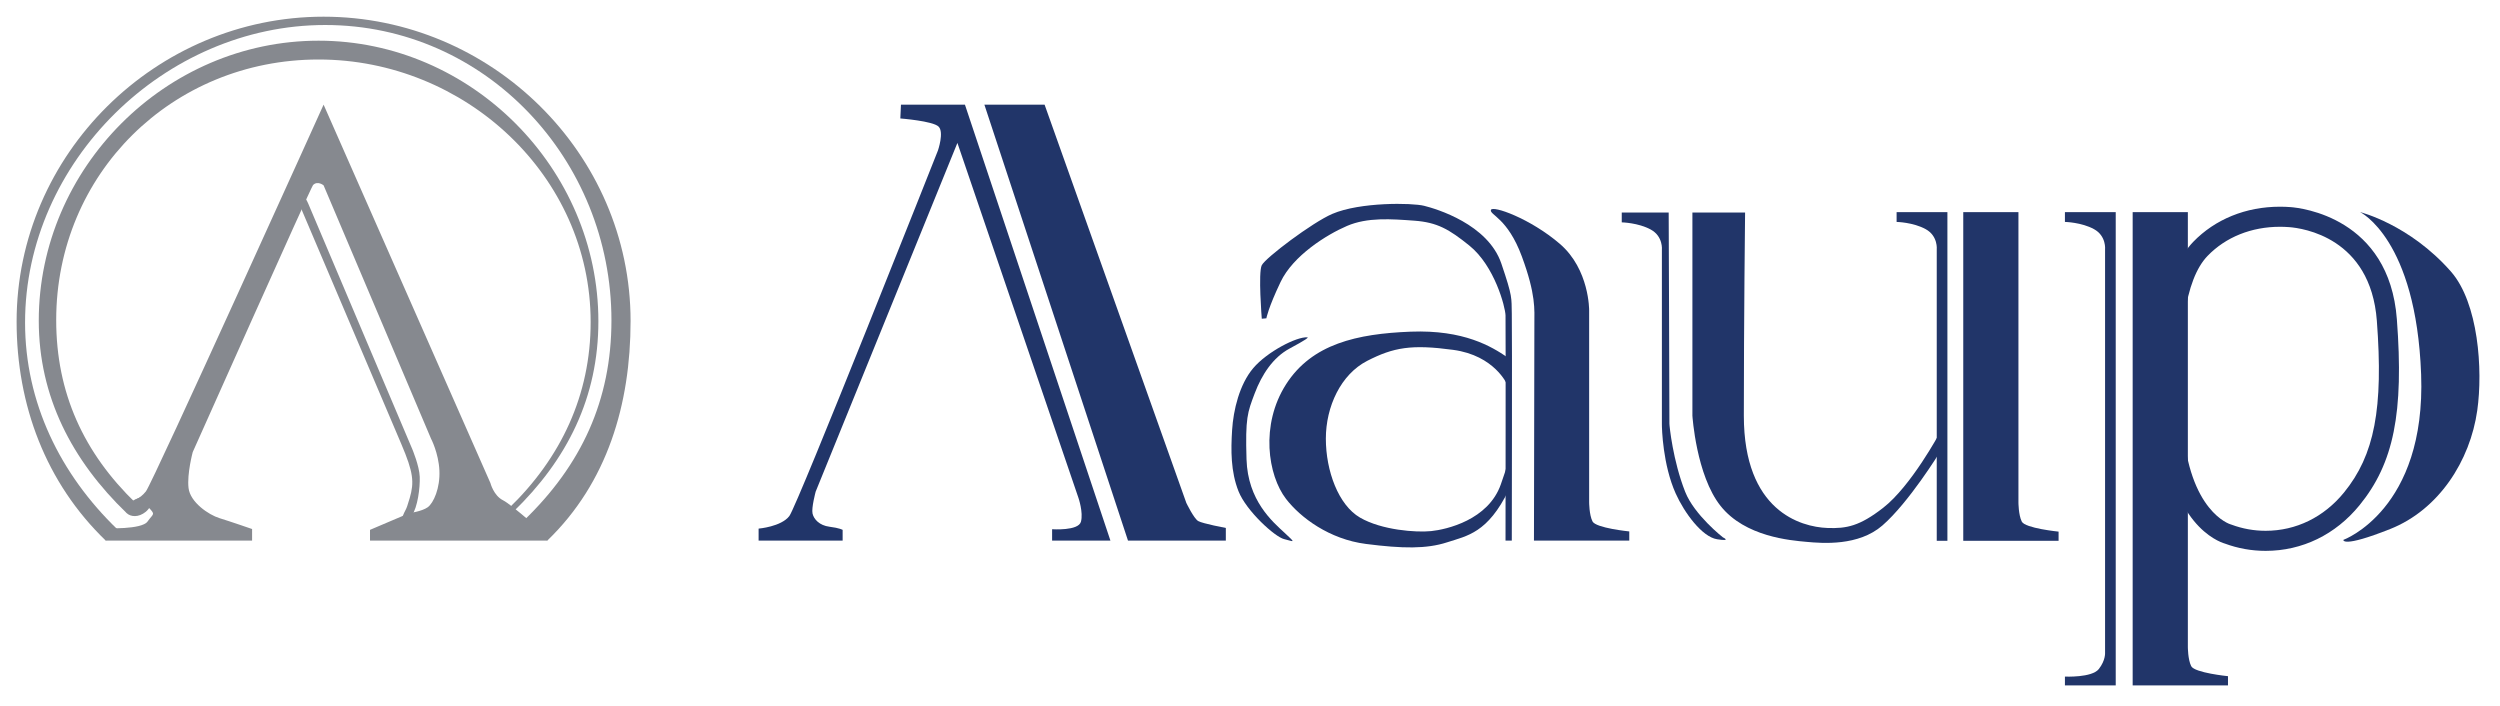
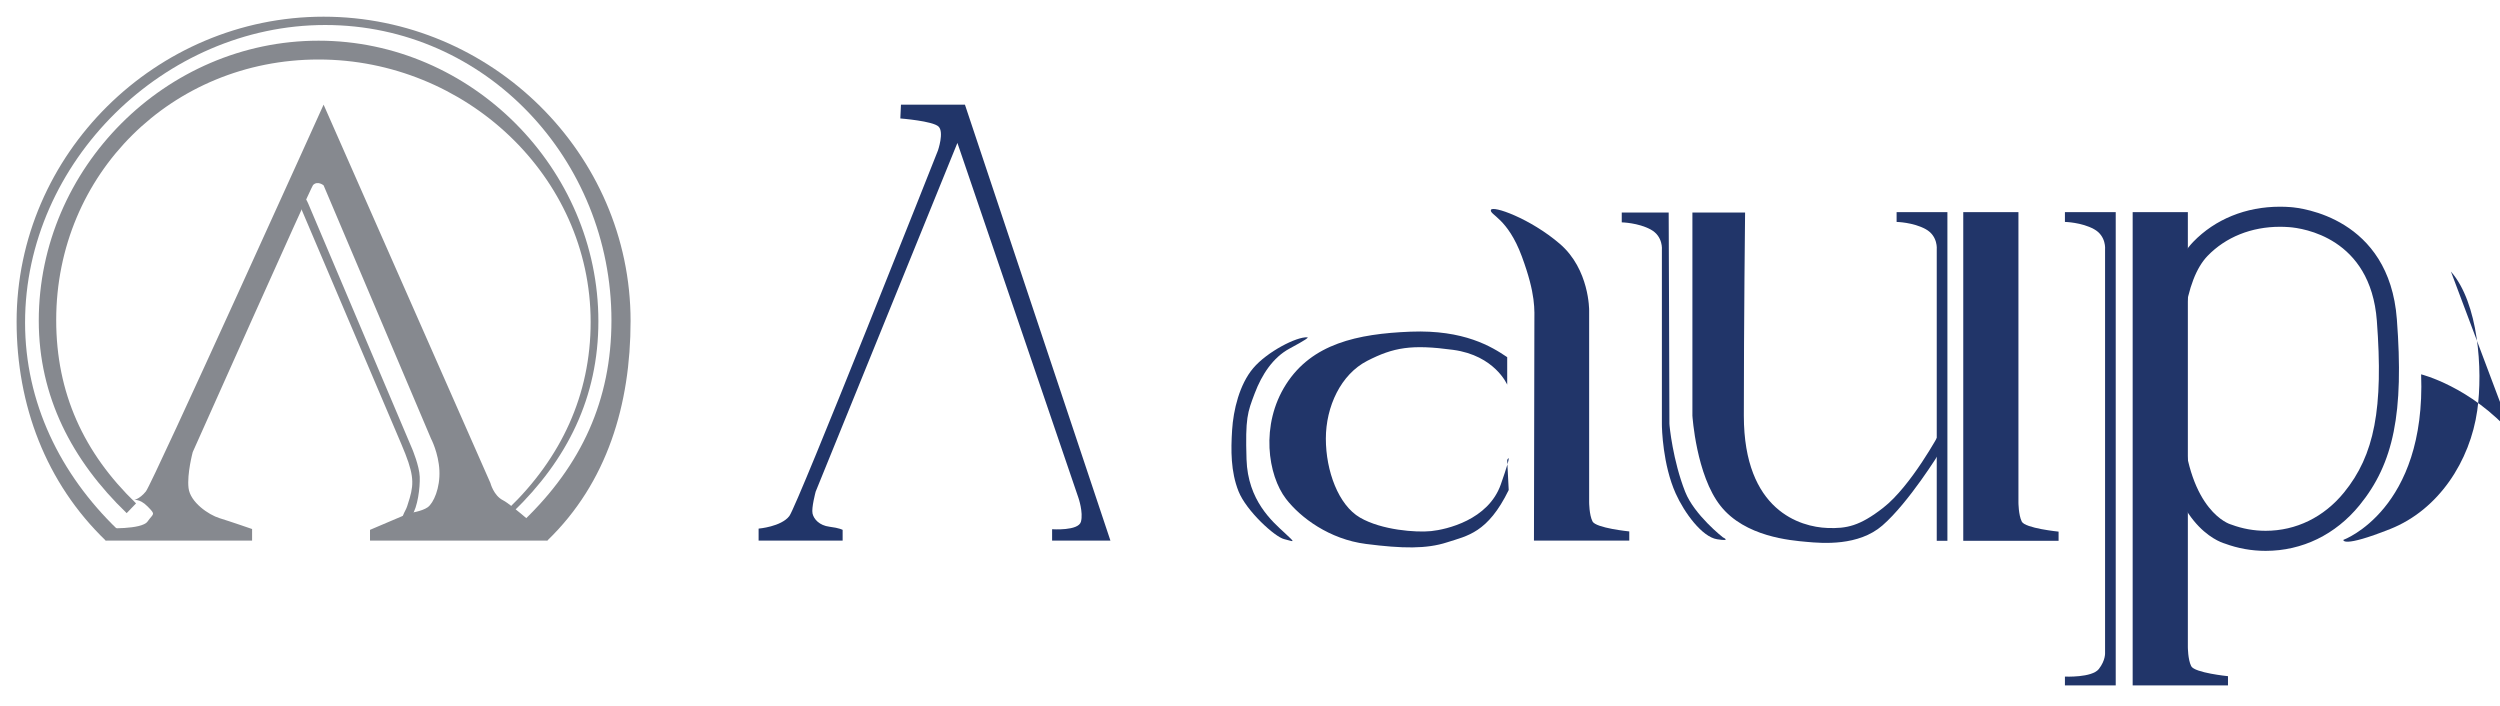
<svg xmlns="http://www.w3.org/2000/svg" xmlns:ns1="http://www.serif.com/" width="100%" height="100%" viewBox="0 0 400 113" xml:space="preserve" style="fill-rule:evenodd;clip-rule:evenodd;stroke-linejoin:round;stroke-miterlimit:1.414;">
  <g id="Layer-1" ns1:id="Layer 1">
-     <path d="M392.149,43.45c4.398,5.007 5.132,15.705 4.214,22.21c-1.144,8.104 -6.173,15.907 -13.932,18.983c-7.76,3.078 -7.491,1.738 -7.491,1.738c0,0 13.244,-4.814 12.441,-26.488c-0.802,-21.674 -9.765,-25.956 -9.765,-25.956c0,0 7.887,1.943 14.533,9.513" style="fill:#213569;fill-rule:nonzero;" />
+     <path d="M392.149,43.45c4.398,5.007 5.132,15.705 4.214,22.21c-1.144,8.104 -6.173,15.907 -13.932,18.983c-7.76,3.078 -7.491,1.738 -7.491,1.738c0,0 13.244,-4.814 12.441,-26.488c0,0 7.887,1.943 14.533,9.513" style="fill:#213569;fill-rule:nonzero;" />
    <path d="M341.226,33.937l8.83,0l0,69.57c0,0 0,2.006 0.534,3.076c0.536,1.07 5.888,1.605 5.888,1.605l0,1.473l-15.252,0l0,-75.724Z" style="fill:#213569;fill-rule:nonzero;" />
    <path d="M314.121,33.937l8.829,0l0,46.442c0,0 0,2.006 0.535,3.076c0.535,1.07 5.888,1.606 5.888,1.606l0,1.472l-15.252,0l0,-52.596Z" style="fill:#213569;fill-rule:nonzero;" />
    <path d="M245.433,86.5l15.252,0l0,-1.471c0,0 -5.352,-0.535 -5.887,-1.605c-0.535,-1.07 -0.535,-3.078 -0.535,-3.078l0,-30.69c0,0 0.066,-6.555 -4.683,-10.635c-4.749,-4.08 -10.836,-6.222 -11.038,-5.418c-0.199,0.801 2.676,1.271 4.952,7.424c2.273,6.155 2.006,8.496 2.006,10.77c0,2.275 -0.067,34.703 -0.067,34.703" style="fill:#213569;fill-rule:nonzero;" />
    <path d="M364.788,36.285c-4.564,0 -8.674,1.652 -11.571,4.654c-3.611,3.741 -4.947,12.825 -3.968,27.005c0.962,13.955 7.562,15.929 7.629,15.947l0.162,0.053c1.744,0.652 3.582,0.984 5.465,0.984c4.859,0 9.309,-2.172 12.529,-6.117c4.896,-5.996 6.322,-13.449 5.262,-27.494c-1.006,-13.327 -11.871,-14.813 -14.039,-14.976c-0.49,-0.036 -0.985,-0.056 -1.469,-0.056m-2.283,51.854c-2.246,0 -4.442,-0.393 -6.528,-1.166c-1.12,-0.33 -8.853,-3.174 -9.932,-18.809c-1.058,-15.337 0.533,-24.972 4.862,-29.455c3.508,-3.633 8.438,-5.635 13.881,-5.635c0.564,0 1.139,0.022 1.709,0.065c1.611,0.121 15.771,1.65 17.001,17.937c1.13,14.977 -0.489,23.043 -5.977,29.766c-3.84,4.705 -9.173,7.297 -15.016,7.297" style="fill:#213569;fill-rule:nonzero;" />
    <path d="M330.388,33.937l8.128,0l0,75.724l-8.128,0l0,-1.406c0,0 4.314,0.201 5.419,-1.203c1.103,-1.405 1.003,-2.61 1.003,-2.61l0,-64.519c0,0 0.239,-2.154 -1.768,-3.258c-2.007,-1.104 -4.654,-1.156 -4.654,-1.156l0,-1.572Z" style="fill:#213569;fill-rule:nonzero;" />
    <path d="M311.585,33.937l-8.128,0l0,1.572c0,0 2.648,0.052 4.653,1.156c2.008,1.104 1.769,3.258 1.769,3.258l0,46.61l1.706,0l0,-52.596Z" style="fill:#213569;fill-rule:nonzero;" />
    <path d="M266.989,34.005l-7.509,0l0,1.572c0,0 2.648,0.053 4.654,1.157c2.007,1.103 1.768,3.258 1.768,3.258l0,27.928c0,0.601 0.134,6.421 2.208,11.037c1.385,3.084 4.214,6.941 6.622,7.324c2.408,0.385 0.937,-0.301 0.937,-0.301c0,0 -4.582,-3.578 -6.043,-7.293c-1.975,-5.017 -2.52,-10.564 -2.52,-10.902c0,-4.824 -0.117,-33.78 -0.117,-33.78" style="fill:#213569;fill-rule:nonzero;" />
    <path d="M270.785,34.005l0,32.508c0,0 0.603,9.534 4.516,14.45c3.913,4.916 11.165,5.5 13.762,5.736c2.559,0.234 8.295,0.703 12.125,-2.625c4.235,-3.68 9.131,-11.641 9.131,-11.641l0,-3.109c0,0 -4.542,8.459 -9.03,11.939c-3.73,2.895 -5.82,3.338 -8.931,3.211c-4.24,-0.17 -13.344,-2.709 -13.344,-17.961c0,-15.251 0.2,-32.508 0.2,-32.508l-8.429,0Z" style="fill:#213569;fill-rule:nonzero;" />
    <path d="M241.394,78.404l-0.242,-4.816c0,0 0.986,-1.807 -1.02,3.914c-2.007,5.718 -8.73,7.224 -11.138,7.474c-2.409,0.25 -7.927,-0.15 -11.389,-2.158c-3.461,-2.006 -5.469,-7.475 -5.469,-12.629c0,-5.156 2.408,-10.297 6.623,-12.455c4.215,-2.157 7.074,-2.659 13.746,-1.756c6.673,0.903 8.647,5.569 8.647,5.569l0,-4.399c-2.475,-1.672 -6.891,-4.414 -15.453,-4.08c-8.563,0.336 -15.786,1.941 -19.934,8.428c-4.148,6.49 -2.902,14.564 0,18.33c2.308,2.992 6.924,6.455 12.793,7.207c5.87,0.754 9.684,0.803 12.944,-0.25c3.261,-1.053 6.539,-1.506 9.892,-8.379" style="fill:#213569;fill-rule:nonzero;" />
-     <path d="M201.885,50.996c0,0 -0.593,-7.385 0,-8.564c0.593,-1.178 8.08,-6.838 11.29,-8.213c4.449,-1.907 12.745,-1.776 14.684,-1.291c1.937,0.482 10.214,2.933 12.357,9.241c1.844,5.434 1.605,5.415 1.672,8.024c0.066,2.608 0,36.307 0,36.307l-1.004,0c0,0 0.04,-34.683 0,-36.04c-0.04,-1.357 -1.742,-7.907 -5.785,-11.165c-3.235,-2.61 -5.136,-3.719 -8.815,-3.987c-3.679,-0.267 -7.474,-0.568 -10.753,0.836c-3.278,1.405 -8.629,4.75 -10.635,8.965c-2.008,4.214 -2.276,5.82 -2.276,5.82l-0.735,0.067Z" style="fill:#213569;fill-rule:nonzero;" />
    <path d="M209.176,53.971c-1.72,-0.122 -6.452,2.323 -8.66,4.933c-2.208,2.609 -3.18,6.707 -3.38,9.918c-0.201,3.211 -0.227,6.623 1.027,9.783c1.254,3.16 5.845,7.319 7.3,7.653c1.454,0.332 2.058,0.826 0.101,-0.981c-1.957,-1.805 -5.92,-5.166 -6.121,-11.789c-0.202,-6.623 0.15,-7.475 1.304,-10.535c1.155,-3.061 2.961,-5.772 5.57,-7.176c2.608,-1.405 3.112,-1.787 2.859,-1.806" style="fill:#213569;fill-rule:nonzero;" />
-     <path d="M157.501,16.745l9.633,0l22.676,63.716c0,0 1.205,2.51 1.907,2.91c0.702,0.403 4.415,1.104 4.415,1.104l0,2.025l-15.653,0l-22.978,-69.755Z" style="fill:#213569;fill-rule:nonzero;" />
    <path d="M144.155,16.745l10.234,0l23.28,69.755l-9.332,0l0,-1.824c0,0 4.214,0.301 4.615,-1.203c0.402,-1.506 -0.401,-3.814 -0.401,-3.814l-19.366,-56.794l-22.676,55.792c0,0 -0.704,2.607 -0.502,3.511c0.201,0.903 1.103,1.907 2.709,2.108c1.605,0.199 2.107,0.502 2.107,0.502l0,1.722l-13.445,0l0,-1.923c0,0 3.611,-0.301 4.916,-2.008c1.304,-1.705 23.781,-58.499 23.781,-58.499c0,0 1.004,-2.91 0.101,-3.812c-0.904,-0.904 -6.123,-1.305 -6.123,-1.305l0.102,-2.208Z" style="fill:#213569;fill-rule:nonzero;" />
    <path d="M87.563,86.5l-3.737,-3.227c9.204,-8.871 14.005,-19.236 14.005,-32.011c0.001,-25.702 -20.106,-47.261 -45.809,-47.261c-25.701,0 -48.011,21.911 -48.011,47.612c0,12.776 5.599,24.244 14.804,33.114l-1.894,1.773c-9.6,-9.252 -14.264,-21.711 -14.264,-35.038c0,-26.807 22.306,-48.791 49.115,-48.791c26.81,0 49.12,21.883 49.12,48.692c-0.001,13.326 -3.729,25.885 -13.33,35.137" style="fill:#86898f;fill-rule:nonzero;" />
    <path d="M20.267,82.101l1.502,-1.561c-8.389,-8.084 -12.776,-17.677 -12.776,-29.322c0,-23.426 18.551,-41.698 41.979,-41.698c23.426,0 43.533,18.591 43.533,42.018c0,11.645 -4.733,21.731 -13.124,29.817l0.666,0.603c8.751,-8.431 13.694,-18.41 13.694,-30.557c0,-24.435 -20.334,-44.891 -44.769,-44.891c-24.435,0 -44.769,20.364 -44.769,44.801c0,12.145 5.314,22.356 14.064,30.79" style="fill:#86898f;fill-rule:nonzero;" />
    <path d="M21.256,80.039c0,0 1.019,-0.078 2.089,-1.416c1.07,-1.338 28.43,-61.878 28.43,-61.878l26.691,60.54c0,0 0.515,2.008 2.006,2.754c1.491,0.746 7.091,5.791 7.091,5.791l0,0.67l-28.363,0l0,-1.723l6.287,-2.675c0,0 2.007,-0.27 2.944,-0.938c0.936,-0.67 2.007,-3.078 1.873,-5.887c-0.133,-2.808 -1.338,-5.084 -1.338,-5.084l-17.191,-40.537c0,0 -0.962,-0.795 -1.69,-0.043c-0.338,0.351 -19.248,42.721 -19.248,42.721c0,0 -0.937,3.478 -0.67,5.752c0.268,2.275 3.211,4.283 4.951,4.818c1.739,0.535 5.217,1.739 5.217,1.739l0,1.857l-23.413,0l0,-1.99c0,0 5.753,0.267 6.69,-1.071c0.936,-1.337 1.37,-1.017 0,-2.408c-1.371,-1.392 -2.356,-0.992 -2.356,-0.992" style="fill:#86898f;fill-rule:nonzero;" />
    <path d="M64.217,83.172c0.802,-2.209 0.602,-0.937 1.337,-3.479c0.736,-2.542 0.602,-4.08 -1.337,-8.63c-1.94,-4.549 -16.188,-38.062 -16.188,-38.062c0,0 0.267,-2.81 1.27,-0.468c1.003,2.341 16.669,39.332 16.669,39.332c0,0 1.125,2.676 1.191,4.416c0.069,1.741 -0.334,4.883 -1.27,6.221c-0.937,1.338 -1.672,0.67 -1.672,0.67" style="fill:#86898f;fill-rule:nonzero;" />
-     <path d="M20.267,82.101c0.636,0.602 1.89,0.736 3.061,-0.219c1.169,-0.953 1.271,-2.892 1.271,-2.892c0,0 -2.91,0.636 -3.546,1.304c-0.636,0.67 -0.786,1.807 -0.786,1.807" style="fill:#86898f;fill-rule:nonzero;" />
  </g>
</svg>